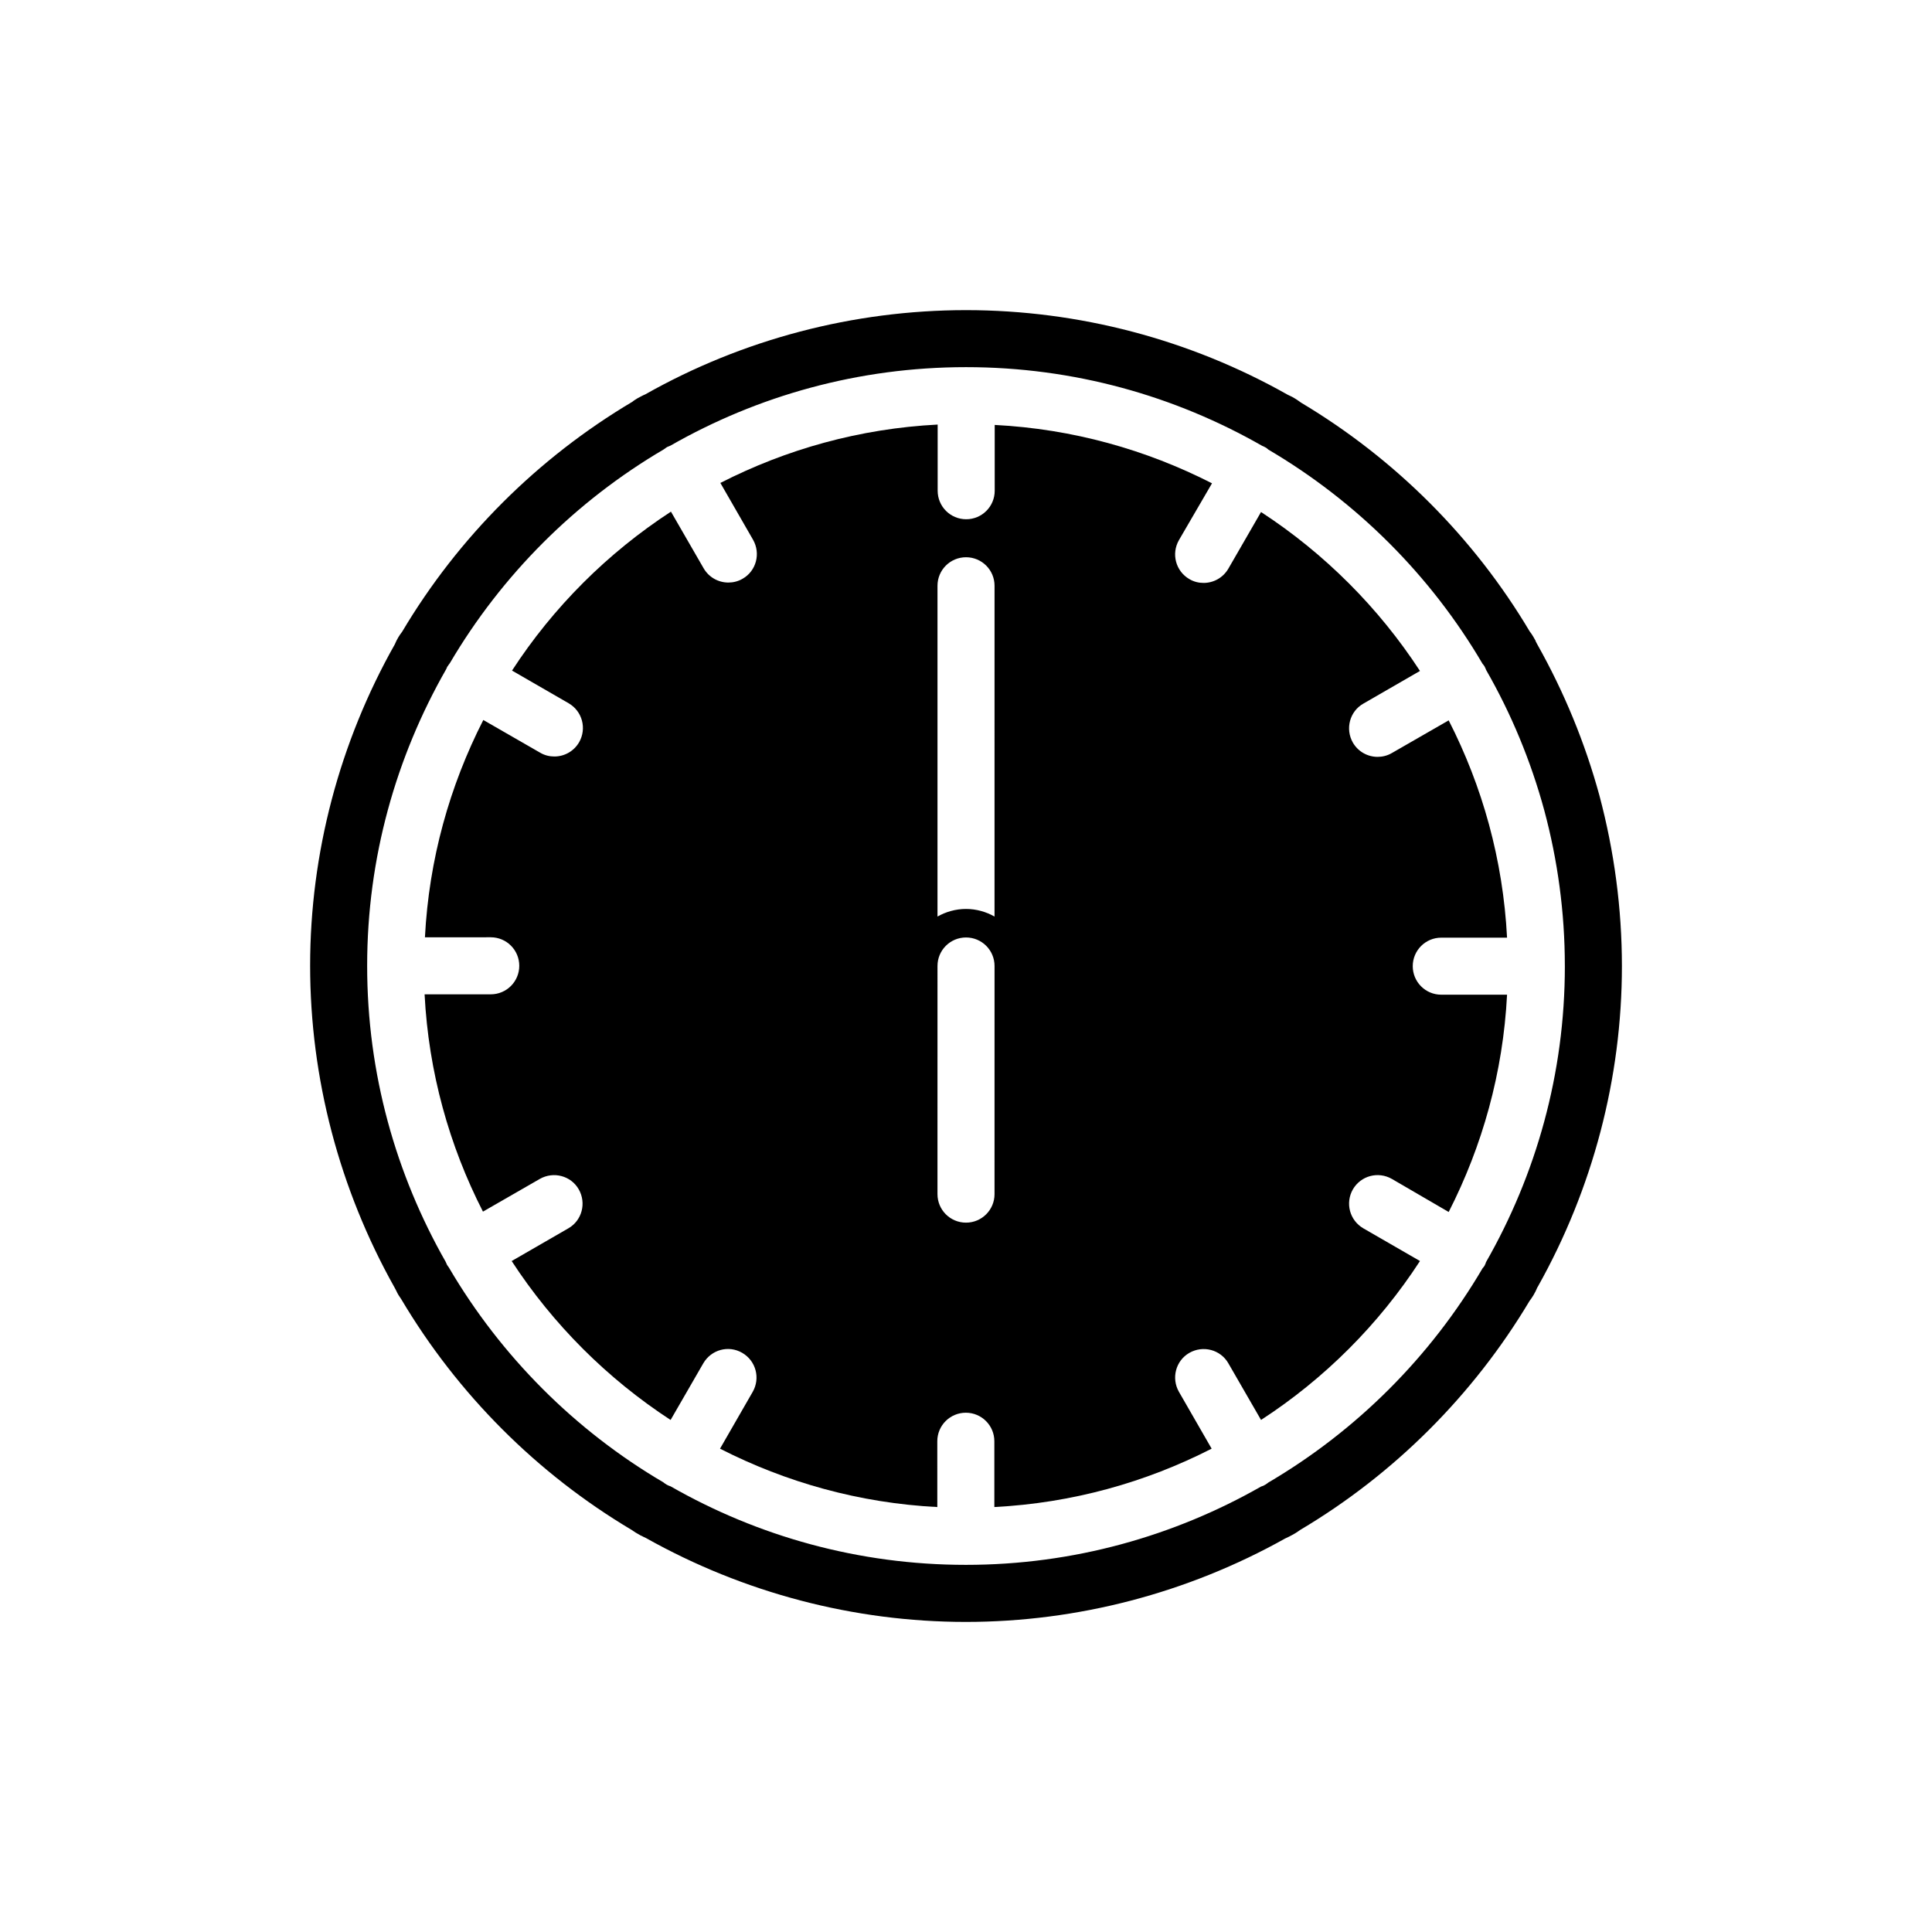
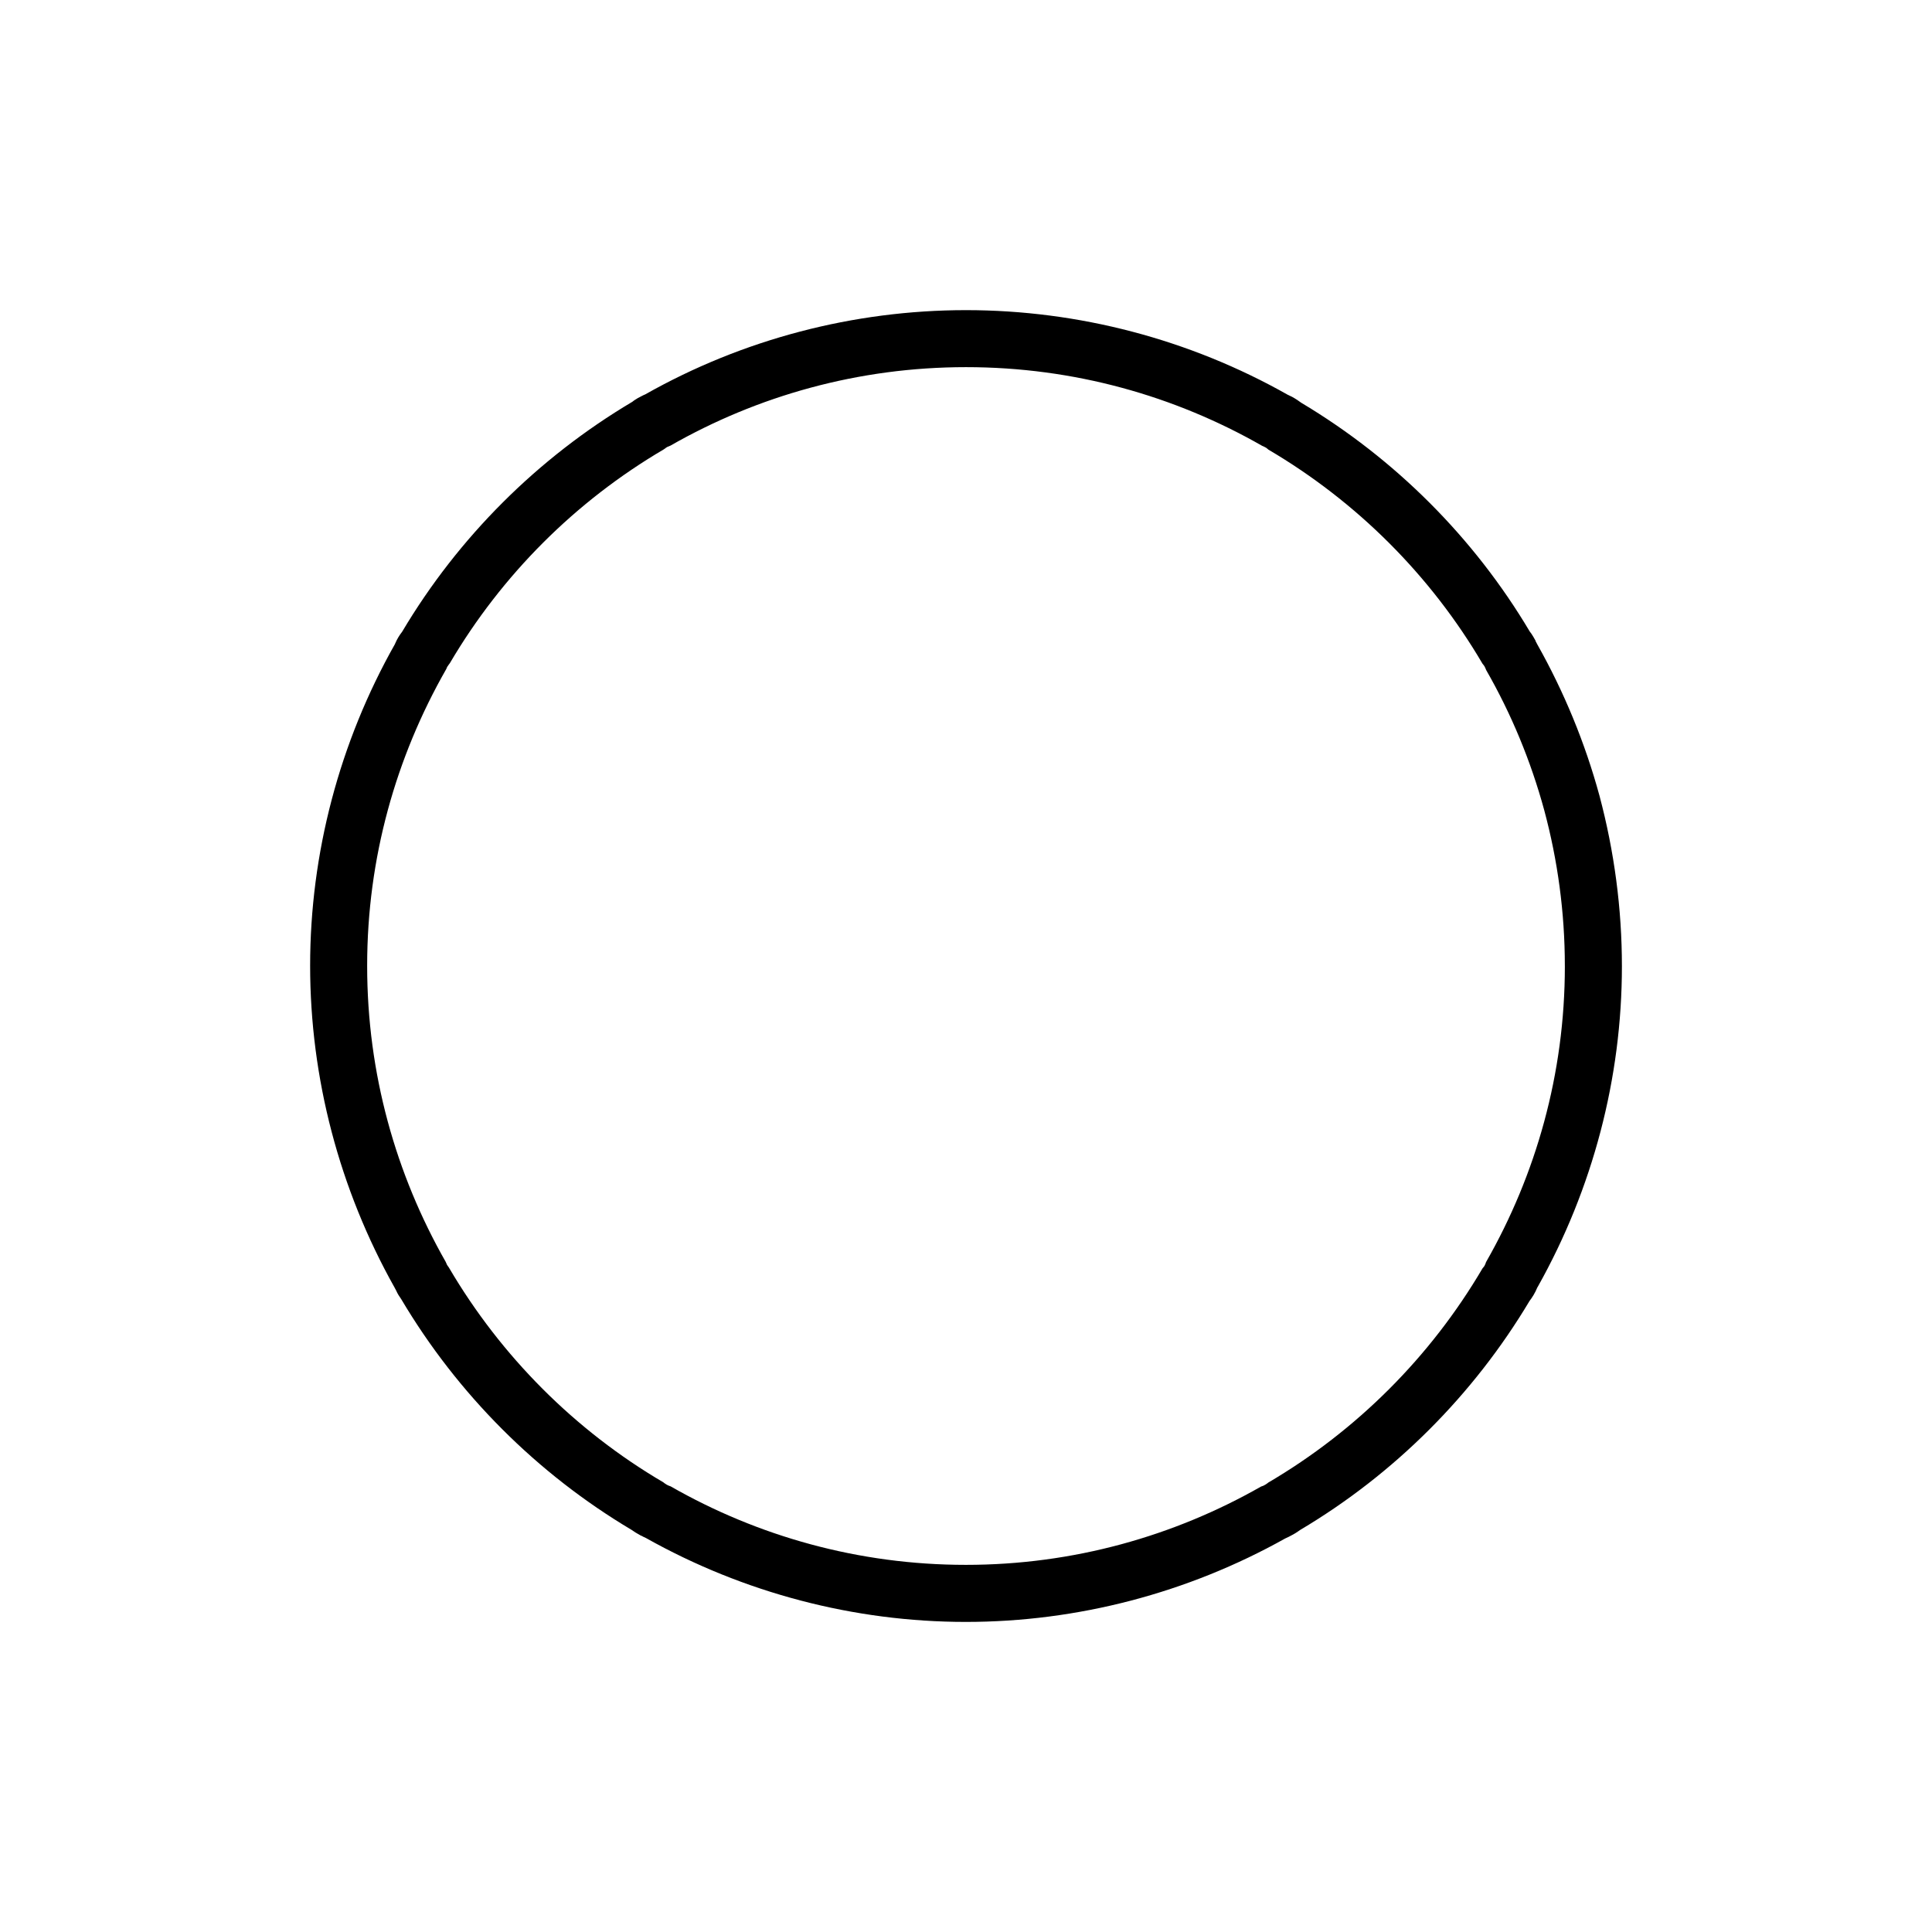
<svg xmlns="http://www.w3.org/2000/svg" fill="#000000" width="800px" height="800px" version="1.1" viewBox="144 144 512 512">
  <g>
    <path d="m551.45 314.86c-0.203-0.402-0.352-0.707-0.504-0.957v-0.102c-0.203-0.352-0.402-0.707-0.605-1.059-0.301-0.555-0.656-1.008-0.957-1.41-14.762-24.836-35.668-45.746-60.559-60.609-0.605-0.453-1.41-1.008-2.418-1.562-0.453-0.203-0.805-0.402-1.16-0.555-25.945-14.66-55.418-22.418-85.246-22.418-29.773 0-59.148 7.707-84.992 22.32-0.352 0.152-0.707 0.301-1.059 0.504-0.656 0.301-1.309 0.707-1.914 1.109-0.152 0.102-0.301 0.25-0.453 0.352-25.039 14.863-46.098 35.871-60.961 60.859-0.051 0.051-0.051 0.102-0.102 0.152-0.707 0.906-1.309 1.914-1.762 2.973-0.051 0.051-0.051 0.102-0.051 0.152-14.762 26.098-22.52 55.57-22.52 85.297 0 29.824 7.758 59.246 22.371 85.297 0.152 0.301 0.301 0.555 0.453 0.855 0.352 0.805 0.805 1.512 1.309 2.215 14.914 25.141 35.973 46.25 61.062 61.164 0.301 0.203 0.656 0.453 1.059 0.707 0.402 0.25 0.855 0.504 1.309 0.754 0.102 0.051 0.152 0.102 0.25 0.102 0.25 0.152 0.656 0.352 1.211 0.605 25.844 14.508 55.117 22.219 84.742 22.219 29.574 0 58.793-7.656 84.641-22.117 0.656-0.301 1.309-0.605 1.914-0.957 0.504-0.25 0.957-0.555 1.41-0.855 0.25-0.152 0.453-0.301 0.656-0.453 24.938-14.812 45.898-35.77 60.758-60.66 0.301-0.402 0.707-0.957 1.059-1.562 0.402-0.656 0.707-1.309 1.008-2.016 0.051-0.051 0.102-0.152 0.152-0.25 14.559-25.945 22.27-55.27 22.27-84.891 0-15.266-2.016-30.43-5.945-45.191-3.832-14.066-9.375-27.469-16.426-40.012zm7.254 85.195c0 28.516-7.656 55.27-20.906 78.441-0.051 0.25-0.152 0.453-0.25 0.656-0.051 0.051-0.051 0.152-0.102 0.203v0.051c-0.152 0.25-0.352 0.453-0.555 0.707-13.754 23.426-33.352 43.023-56.781 56.781-0.203 0.152-0.352 0.301-0.555 0.402-0.051 0.051-0.152 0.102-0.203 0.152h-0.051c-0.352 0.25-0.754 0.402-1.109 0.504-23.07 13.141-49.773 20.75-78.188 20.75h-0.051c-28.465 0-55.168-7.609-78.242-20.809-0.352-0.102-0.656-0.25-0.957-0.402-0.051-0.051-0.102-0.051-0.102-0.051-0.051 0-0.051 0-0.051-0.051-0.301-0.152-0.555-0.352-0.805-0.555-23.426-13.754-43.023-33.402-56.781-56.828-0.102-0.152-0.203-0.352-0.352-0.504 0-0.051-0.051-0.102-0.102-0.152v-0.051h-0.051c-0.152-0.301-0.25-0.605-0.402-0.906-13.199-23.176-20.809-49.879-20.809-78.395v-0.051-0.051c0-28.566 7.656-55.27 20.906-78.492 0.051-0.102 0.102-0.203 0.152-0.301 0.051-0.152 0.102-0.301 0.203-0.453v-0.051h0.051c0.152-0.301 0.402-0.555 0.605-0.855 13.754-23.375 33.301-42.926 56.73-56.68 0.102-0.102 0.203-0.152 0.301-0.203 0.152-0.102 0.25-0.25 0.402-0.301h0.051v-0.051c0.301-0.152 0.656-0.25 0.957-0.402 23.074-13.199 49.828-20.809 78.344-20.809 28.566 0 55.316 7.609 78.492 20.859 0.25 0.102 0.504 0.203 0.754 0.352 0.051 0.051 0.102 0.051 0.102 0.051 0.301 0.152 0.555 0.402 0.805 0.605 23.375 13.754 42.977 33.301 56.73 56.73 0.152 0.203 0.352 0.402 0.504 0.656 0 0.051 0.051 0.051 0.051 0.102 0.152 0.301 0.301 0.605 0.402 0.906 6.648 11.586 11.84 24.082 15.418 37.23 3.527 13.148 5.441 26.953 5.441 41.211v0.051z" />
-     <path d="m525.95 392.49h17.434c-1.059-20.656-6.551-40.152-15.469-57.586l-15.062 8.664c-1.211 0.707-2.519 1.008-3.777 1.008-2.621 0-5.141-1.359-6.551-3.777-2.066-3.629-0.855-8.262 2.769-10.328l15.012-8.664c-10.934-16.777-25.293-31.137-42.117-42.117l-8.664 15.012c-1.41 2.418-3.93 3.777-6.551 3.777-1.309 0-2.57-0.301-3.777-1.008-3.629-2.117-4.836-6.699-2.769-10.328l8.766-15.062c-17.48-8.918-36.93-14.41-57.586-15.469v17.434c0 4.18-3.375 7.559-7.559 7.559-4.18 0-7.559-3.375-7.559-7.559v-17.531c-20.656 1.059-40.152 6.551-57.586 15.469l8.664 15.062c2.066 3.629 0.855 8.262-2.769 10.328-1.211 0.707-2.519 1.008-3.777 1.008-2.621 0-5.141-1.359-6.551-3.777l-8.664-15.012c-16.777 10.934-31.188 25.293-42.117 42.117l15.012 8.664c3.629 2.117 4.836 6.699 2.769 10.328-1.41 2.418-3.93 3.777-6.551 3.777-1.309 0-2.57-0.301-3.777-1.008l-15.062-8.664c-8.918 17.48-14.41 36.93-15.469 57.586l17.438-0.004c4.18 0 7.559 3.375 7.559 7.559 0 4.18-3.375 7.559-7.559 7.559h-17.531c1.059 20.656 6.551 40.152 15.469 57.586l15.062-8.664c3.629-2.066 8.262-0.855 10.328 2.769 2.066 3.629 0.855 8.262-2.769 10.328l-15.012 8.664c10.934 16.777 25.293 31.137 42.117 42.117l8.664-15.012c2.117-3.629 6.699-4.887 10.328-2.769 3.629 2.117 4.836 6.699 2.769 10.328l-8.664 15.062c17.48 8.918 36.93 14.41 57.586 15.469l-0.004-17.438c0-4.18 3.375-7.559 7.559-7.559 4.18 0 7.559 3.375 7.559 7.559v17.434c20.656-1.059 40.152-6.551 57.586-15.469l-8.668-15.062c-2.066-3.629-0.855-8.262 2.769-10.328 3.629-2.066 8.262-0.855 10.328 2.769l8.664 15.012c16.828-10.934 31.188-25.293 42.117-42.117l-15.012-8.664c-3.629-2.117-4.836-6.699-2.769-10.328 2.117-3.629 6.699-4.836 10.328-2.769l15.062 8.766c8.918-17.48 14.41-36.93 15.469-57.586h-17.434c-4.18 0-7.559-3.375-7.559-7.559 0.004-4.18 3.379-7.555 7.559-7.555zm-118.39 67.965c0 4.18-3.375 7.559-7.559 7.559-4.18 0-7.559-3.375-7.559-7.559l0.004-60.457c0-4.18 3.375-7.559 7.559-7.559 4.18 0 7.559 3.375 7.559 7.559zm0-73.559c-2.215-1.258-4.836-2.016-7.555-2.016s-5.34 0.754-7.559 2.016v-87.66c0-4.18 3.375-7.559 7.559-7.559 4.18 0 7.559 3.375 7.559 7.559z" />
  </g>
</svg>